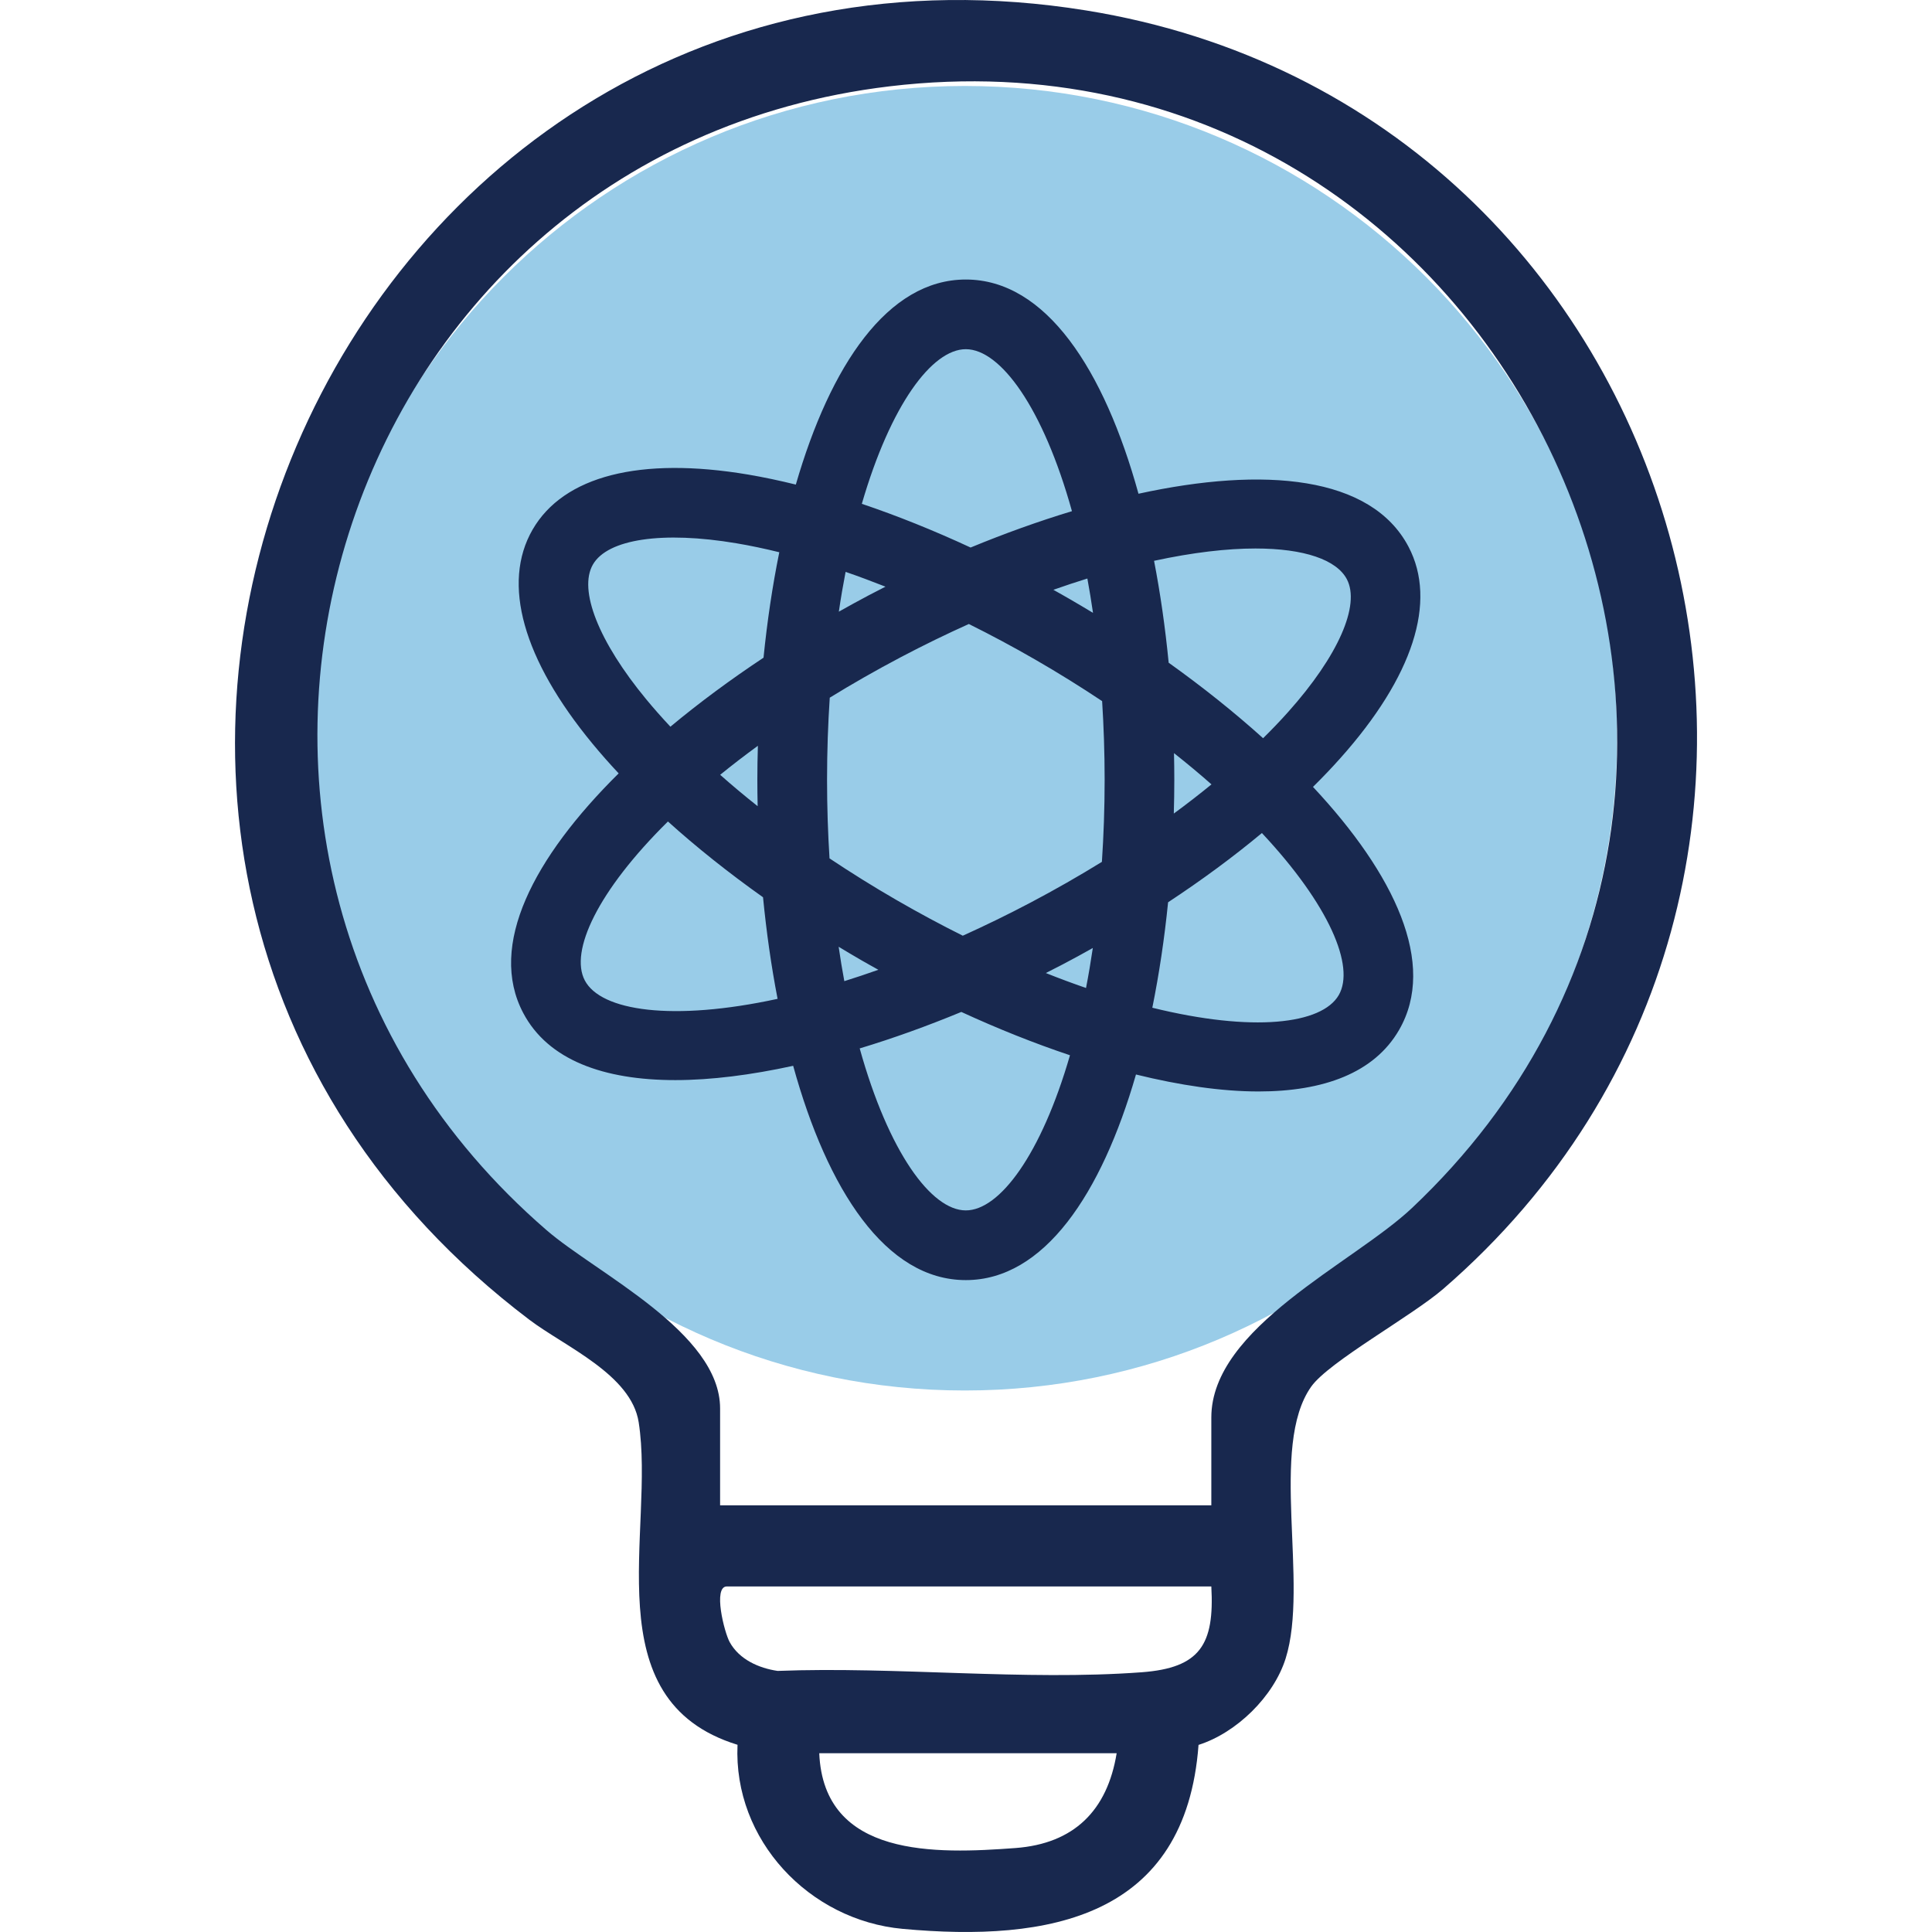
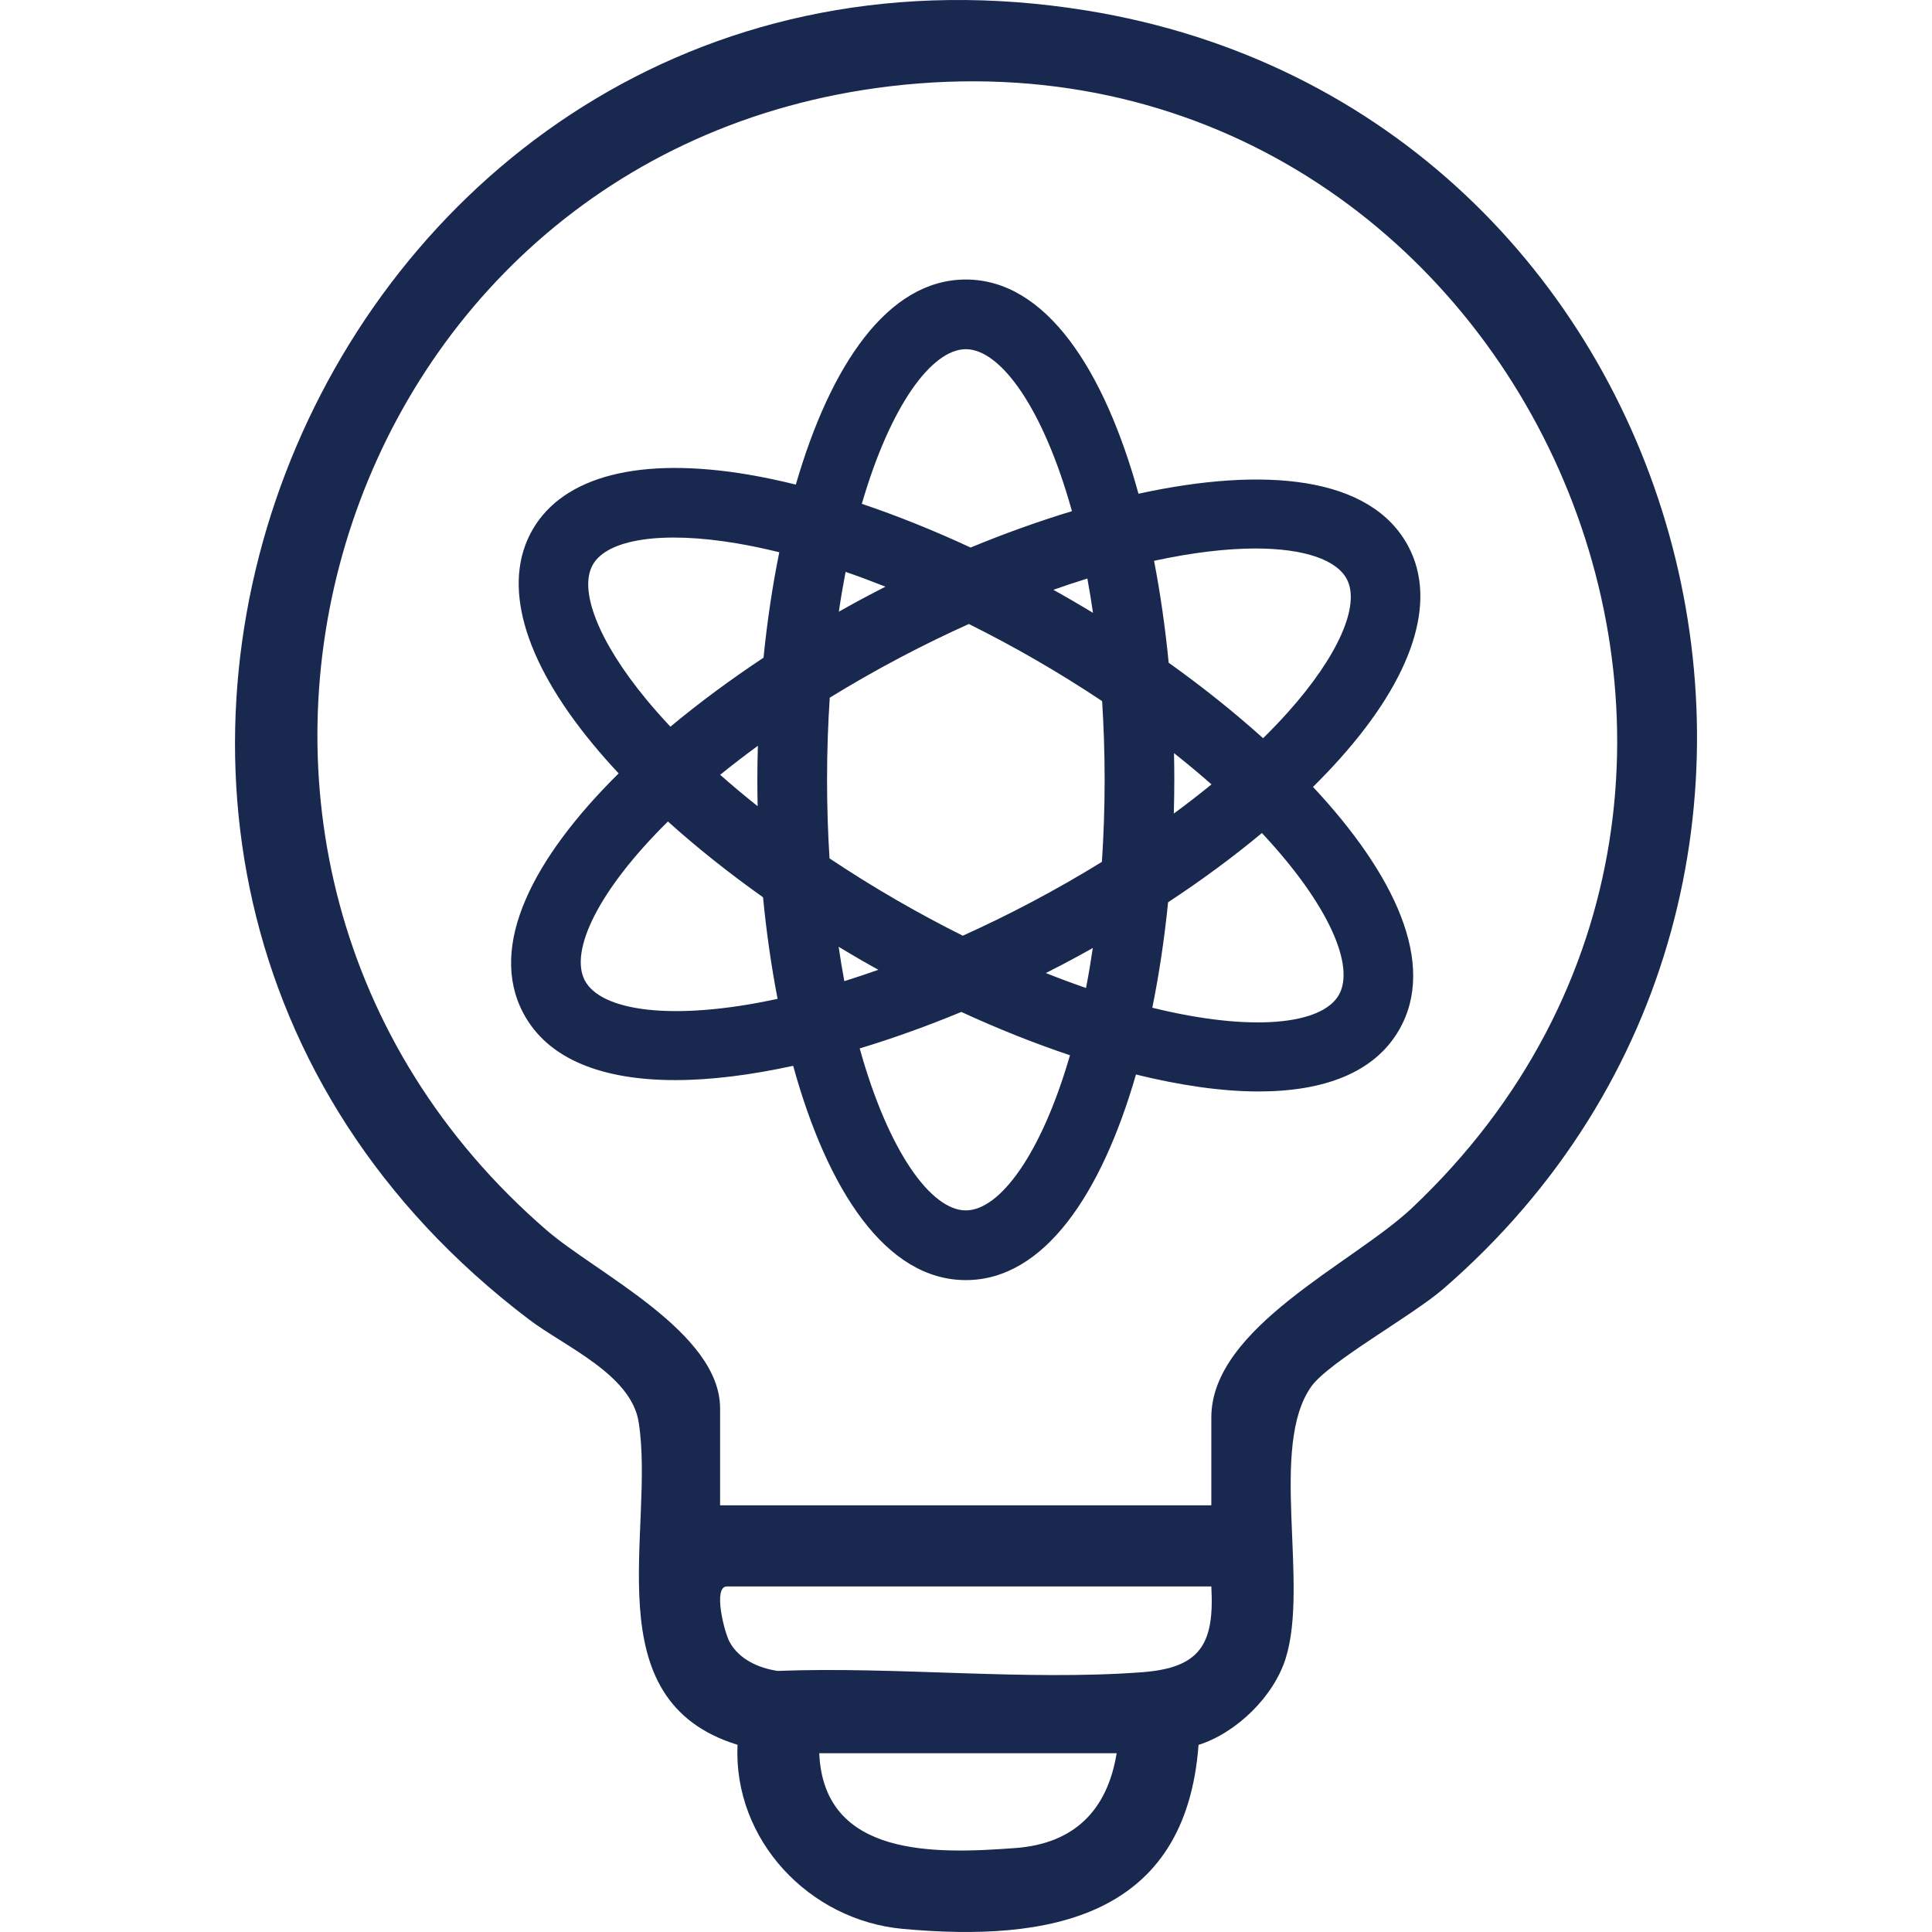
<svg xmlns="http://www.w3.org/2000/svg" width="50" height="50" viewBox="0 0 50 50" fill="none">
  <g clip-path="url(#clip0_757_1890)">
-     <path d="M24.97 35.986C34.293 35.986 41.85 28.428 41.85 19.105C41.85 9.783 34.293 2.225 24.97 2.225C15.647 2.225 8.09 9.783 8.09 19.105C8.09 28.428 15.647 35.986 24.97 35.986Z" fill="#99CCE8" />
    <path d="M34.685 19.625C36.572 17.513 37.199 15.568 36.452 14.149C35.486 12.314 32.715 12.068 29.464 12.778C28.578 9.57 27.069 7.234 24.995 7.234C22.974 7.234 21.49 9.456 20.596 12.541C20.173 12.437 19.759 12.349 19.357 12.281C16.564 11.812 14.585 12.318 13.783 13.707C12.981 15.097 13.532 17.064 15.335 19.248C15.546 19.504 15.772 19.76 16.011 20.015C13.808 22.194 12.621 24.47 13.54 26.214C14.183 27.436 15.625 27.953 17.477 27.953C18.406 27.953 19.44 27.82 20.527 27.583C21.413 30.792 22.922 33.129 24.995 33.129C27.02 33.129 28.506 30.9 29.399 27.808C30.535 28.088 31.613 28.247 32.571 28.247C34.248 28.247 35.564 27.771 36.208 26.655C37.194 24.948 36.096 22.627 33.98 20.365C34.229 20.119 34.465 19.872 34.685 19.625ZM32.491 14.195C33.757 14.195 34.592 14.489 34.856 14.989C35.211 15.663 34.63 16.979 33.34 18.423C33.137 18.651 32.919 18.878 32.689 19.105C31.94 18.43 31.116 17.773 30.245 17.151C30.157 16.249 30.031 15.363 29.867 14.514C30.868 14.297 31.754 14.195 32.491 14.195ZM26.669 23.36C26.071 23.675 25.486 23.959 24.917 24.216C24.358 23.937 23.785 23.63 23.2 23.292C22.601 22.946 22.023 22.585 21.468 22.215C21.427 21.566 21.404 20.888 21.404 20.181C21.404 19.441 21.429 18.733 21.474 18.056C22.052 17.7 22.667 17.348 23.322 17.003C23.92 16.688 24.503 16.406 25.073 16.149C25.645 16.433 26.219 16.74 26.791 17.07C27.405 17.424 27.981 17.784 28.523 18.145C28.564 18.795 28.588 19.473 28.588 20.181C28.588 20.921 28.562 21.628 28.517 22.305C27.925 22.67 27.308 23.023 26.669 23.36ZM28.282 24.534C28.229 24.892 28.171 25.237 28.106 25.569C27.769 25.453 27.422 25.324 27.066 25.182C27.215 25.107 27.363 25.032 27.509 24.955C27.771 24.818 28.028 24.677 28.282 24.534ZM22.732 25.098C22.432 25.204 22.137 25.303 21.851 25.392C21.797 25.105 21.749 24.808 21.704 24.502C21.9 24.621 22.098 24.738 22.298 24.854C22.441 24.937 22.587 25.017 22.732 25.098ZM19.608 20.864C19.27 20.596 18.946 20.325 18.638 20.052C18.944 19.803 19.27 19.552 19.614 19.301C19.605 19.595 19.6 19.888 19.6 20.181C19.6 20.409 19.603 20.636 19.608 20.864ZM21.709 15.83C21.761 15.474 21.82 15.131 21.884 14.8C22.224 14.917 22.568 15.046 22.916 15.183C22.771 15.257 22.626 15.331 22.482 15.407C22.222 15.544 21.965 15.686 21.709 15.83ZM27.261 15.264C27.561 15.158 27.854 15.061 28.141 14.972C28.194 15.259 28.242 15.556 28.287 15.861C28.09 15.742 27.892 15.624 27.693 15.509C27.549 15.425 27.405 15.345 27.261 15.264ZM30.383 19.491C30.726 19.762 31.05 20.032 31.353 20.3C31.042 20.554 30.717 20.806 30.378 21.055C30.386 20.763 30.391 20.472 30.391 20.181C30.391 19.951 30.388 19.721 30.383 19.491ZM24.995 9.037C25.89 9.037 26.995 10.547 27.742 13.229C26.877 13.491 25.995 13.808 25.119 14.17C24.166 13.728 23.221 13.348 22.304 13.039C23.049 10.476 24.122 9.037 24.995 9.037ZM16.726 18.1C15.493 16.607 14.964 15.269 15.345 14.609C15.726 13.949 17.149 13.739 19.058 14.06C19.417 14.12 19.788 14.199 20.168 14.292C19.99 15.168 19.854 16.085 19.76 17.021C18.905 17.588 18.093 18.188 17.35 18.807C17.129 18.571 16.92 18.335 16.726 18.1ZM15.135 25.374C14.738 24.619 15.465 23.058 17.286 21.26C18.029 21.93 18.855 22.588 19.747 23.221C19.835 24.12 19.96 25.004 20.124 25.85C17.403 26.44 15.552 26.165 15.135 25.374ZM24.995 31.325C24.101 31.325 22.996 29.816 22.249 27.133C23.117 26.871 24.001 26.552 24.879 26.189C25.817 26.621 26.763 26.999 27.691 27.31C26.946 29.881 25.87 31.325 24.995 31.325ZM34.647 25.753C34.209 26.511 32.421 26.72 29.822 26.08C29.999 25.204 30.136 24.287 30.23 23.351C31.105 22.775 31.919 22.174 32.658 21.559C34.407 23.427 35.073 25.015 34.647 25.753Z" fill="#18284E" />
    <path d="M31.018 45.158C30.686 49.63 27.155 50.268 23.361 49.919C20.939 49.697 18.975 47.617 19.087 45.155C15.327 43.997 16.966 39.601 16.529 36.807C16.336 35.572 14.62 34.851 13.7 34.155C-2.102 22.187 8.624 -2.872 28.107 0.27C43.887 2.815 49.482 22.85 37.352 33.356C36.543 34.057 34.39 35.242 33.934 35.886C32.837 37.437 33.883 40.984 33.272 42.922C32.962 43.906 32.004 44.844 31.018 45.158ZM31.349 38.958V36.684C31.349 34.348 35.027 32.693 36.542 31.263C48.309 20.154 39.07 0.317 23.024 2.234C8.429 3.977 3.019 22.219 14.149 31.84C15.44 32.956 18.636 34.48 18.636 36.45V38.958H31.349ZM31.349 41.057H18.811C18.446 41.057 18.743 42.243 18.885 42.499C19.132 42.947 19.639 43.172 20.124 43.243C23.184 43.125 26.517 43.503 29.546 43.278C31.061 43.166 31.433 42.559 31.349 41.057ZM28.899 45.373H21.202C21.318 48.086 24.227 47.98 26.28 47.827C27.794 47.714 28.657 46.858 28.899 45.373Z" fill="#18284E" />
  </g>
  <defs>
    <clipPath id="clip0_757_1890">
      <rect width="50" height="50" fill="white" />
    </clipPath>
  </defs>
</svg>